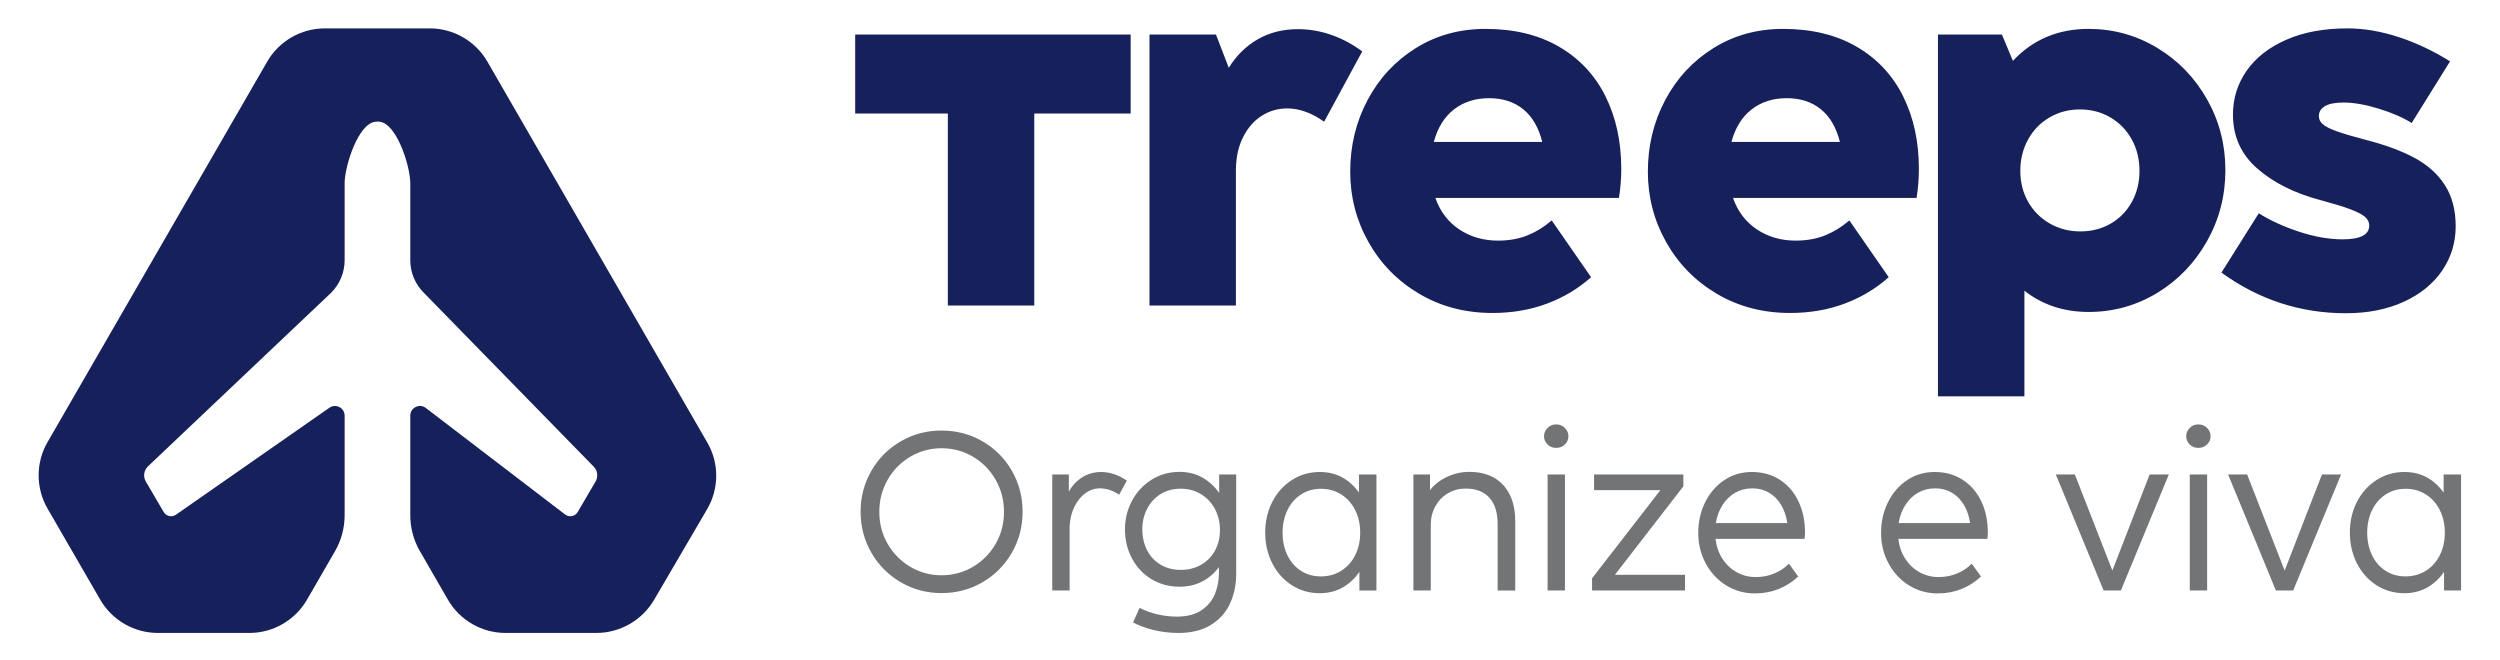
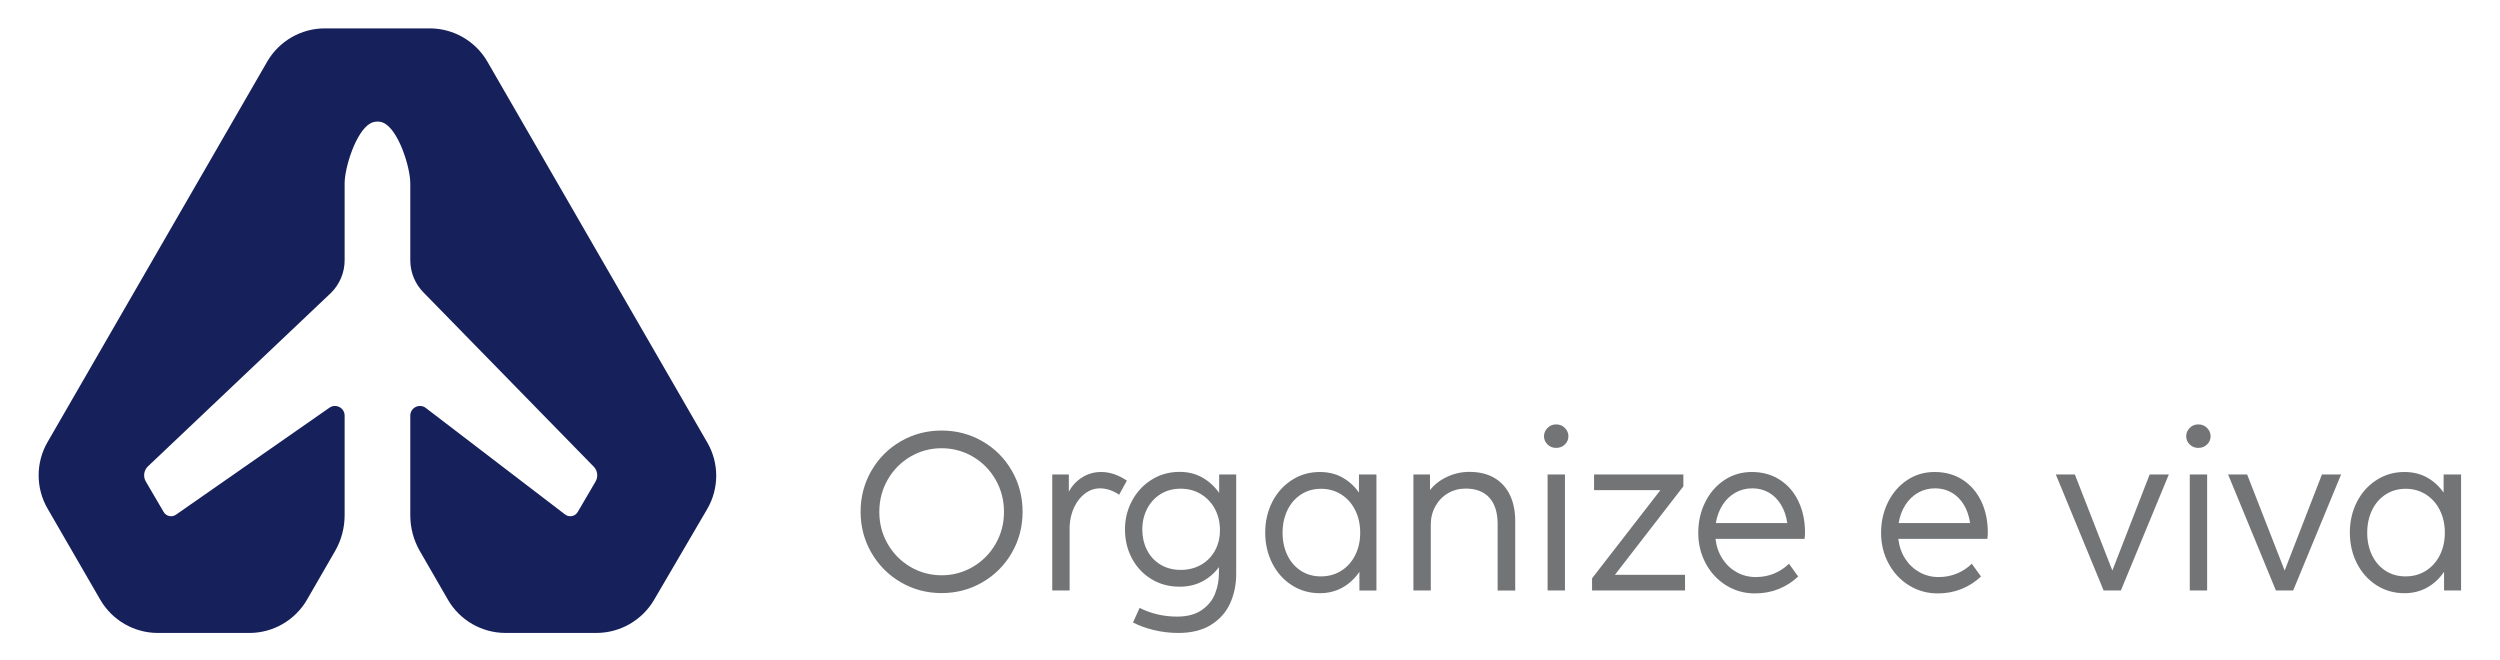
<svg xmlns="http://www.w3.org/2000/svg" xml:space="preserve" width="1526px" height="403px" version="1.1" style="shape-rendering:geometricPrecision; text-rendering:geometricPrecision; image-rendering:optimizeQuality; fill-rule:evenodd; clip-rule:evenodd" viewBox="0 0 1526 403.36">
  <defs>
    <style type="text/css">
   
    .fil1 {fill:#737476;fill-rule:nonzero}
    .fil0 {fill:#16215C;fill-rule:nonzero}
   
  </style>
  </defs>
  <g id="Camada_x0020_1">
    <g id="_105553362241824">
      <path class="fil0" d="M297.08 37.64c-7.24,-12.53 -20.7,-20.3 -35.16,-20.3l-64.19 0c-14.46,0 -27.93,7.77 -35.16,20.3l-134.22 232.48c-7.24,12.52 -7.23,28.07 0.01,40.58l32.22 55.71c7.25,12.52 20.71,20.29 35.18,20.29l55.95 0c14.46,0 27.92,-7.78 35.16,-20.3l17.14 -29.69c3.84,-6.64 5.86,-14.21 5.86,-21.87l0 -60.91c0,-4.84 -5.52,-7.62 -9.42,-4.74l-93.49 65.17c-2.51,1.87 -6.08,1.13 -7.66,-1.57l-10.9 -18.62c-1.73,-2.97 -1.23,-6.76 1.22,-9.17l111.9 -106.05c5.33,-5.25 8.35,-12.46 8.35,-19.94l0 -47.04c0,-9.45 6.76,-31.55 15.71,-36.6 2.43,-1.37 5.6,-1.34 7.67,-0.49 9.45,3.86 16.73,27.28 16.73,37.09l0 47.04c0,7.48 3.02,14.69 8.35,19.94l103.63 106.05c2.45,2.41 2.95,6.2 1.22,9.17l-10.9 18.62c-1.58,2.7 -5.15,3.44 -7.67,1.57l-85.21 -65.17c-3.9,-2.88 -9.42,-0.1 -9.42,4.74l0 60.9c0,7.66 2.02,15.22 5.86,21.87l17.14 29.7c7.24,12.52 20.7,20.29 35.16,20.29l55.53 0c14.48,0 27.96,-7.73 35.27,-20.23l32.45 -55.47c7.29,-12.47 7.34,-28.01 0.11,-40.53l-134.42 -232.82z" />
-       <path class="fil0" d="M631.2 186.68l-52.8 0 0 -117.32 -56.61 0 0 -48.27 168.3 0 0 48.27 -58.89 0 0 117.32zm161.16 -168.87c6.77,0 13.48,1.15 20.15,3.44 6.66,2.29 13.02,5.67 19.06,10.15l-23.28 42.96c-7.6,-5.41 -15.15,-8.12 -22.65,-8.12 -5.52,0 -10.62,1.46 -15.36,4.42 -4.74,2.97 -8.59,7.35 -11.51,13.13 -2.92,5.78 -4.38,12.6 -4.38,20.41l0 82.48 -52.8 0 0 -165.59 40.62 0 7.81 20.31c4.69,-7.5 10.62,-13.33 17.81,-17.45 7.19,-4.11 15.36,-6.14 24.53,-6.14zm83.89 103.11c2.91,8.33 7.81,14.73 14.63,19.26 6.82,4.53 14.68,6.82 23.64,6.82 6.77,0 12.81,-1.09 18.07,-3.23 5.26,-2.13 10.15,-5.15 14.73,-9.11l24.06 34.68c-7.81,6.98 -16.76,12.34 -26.92,16.15 -10.15,3.8 -21.3,5.72 -33.38,5.72 -16.56,0 -31.45,-3.9 -44.68,-11.71 -13.22,-7.81 -23.53,-18.33 -30.98,-31.56 -7.45,-13.22 -11.2,-27.6 -11.2,-43.12 0,-15.83 3.54,-30.41 10.63,-43.74 7.08,-13.33 16.92,-23.9 29.47,-31.71 12.55,-7.81 26.72,-11.72 42.55,-11.72 17.39,0 32.33,3.6 44.83,10.83 12.5,7.24 21.98,17.34 28.43,30.26 6.46,12.91 9.69,27.75 9.69,44.52 0,5.73 -0.47,11.62 -1.41,17.66l-112.16 0zm32.8 -60.93c-8.43,0 -15.57,2.29 -21.45,6.87 -5.89,4.58 -10,11.2 -12.29,19.84l66.24 0c-2.19,-8.75 -6.04,-15.41 -11.62,-19.94 -5.57,-4.53 -12.55,-6.77 -20.88,-6.77zm149.04 60.93c2.91,8.33 7.81,14.73 14.63,19.26 6.82,4.53 14.68,6.82 23.64,6.82 6.77,0 12.81,-1.09 18.07,-3.23 5.26,-2.13 10.15,-5.15 14.74,-9.11l24.05 34.68c-7.81,6.98 -16.76,12.34 -26.92,16.15 -10.15,3.8 -21.3,5.72 -33.38,5.72 -16.56,0 -31.45,-3.9 -44.68,-11.71 -13.22,-7.81 -23.53,-18.33 -30.98,-31.56 -7.45,-13.22 -11.19,-27.6 -11.19,-43.12 0,-15.83 3.54,-30.41 10.62,-43.74 7.08,-13.33 16.92,-23.9 29.47,-31.71 12.55,-7.81 26.71,-11.72 42.55,-11.72 17.39,0 32.33,3.6 44.83,10.83 12.5,7.24 21.98,17.34 28.43,30.26 6.46,12.91 9.69,27.75 9.69,44.52 0,5.73 -0.47,11.62 -1.41,17.66l-112.16 0zm32.8 -60.93c-8.43,0 -15.57,2.29 -21.45,6.87 -5.89,4.58 -10,11.2 -12.29,19.84l66.24 0c-2.19,-8.75 -6.04,-15.41 -11.61,-19.94 -5.58,-4.53 -12.56,-6.77 -20.89,-6.77zm184.44 -42.34c15.1,0 29.05,3.86 41.87,11.56 12.81,7.71 22.96,18.18 30.46,31.4 7.5,13.23 11.25,27.65 11.25,43.28 0,15.72 -3.75,30.2 -11.25,43.48 -7.5,13.28 -17.6,23.79 -30.36,31.56 -12.76,7.75 -26.77,11.66 -41.97,11.66 -15.1,0 -28.17,-4.32 -39.21,-12.97l0 64.52 -52.81 0 0 -221.05 39.06 0 6.72 16.09c12.18,-13.02 27.6,-19.53 46.24,-19.53zm-5 123.73c6.87,0 13.07,-1.61 18.54,-4.79 5.46,-3.18 9.74,-7.55 12.86,-13.18 3.13,-5.62 4.69,-11.97 4.69,-19.05 0,-7.09 -1.56,-13.49 -4.74,-19.22 -3.18,-5.73 -7.55,-10.21 -13.07,-13.43 -5.52,-3.23 -11.72,-4.85 -18.59,-4.85 -6.77,0 -12.92,1.62 -18.49,4.85 -5.57,3.22 -9.94,7.7 -13.12,13.43 -3.18,5.73 -4.79,12.13 -4.79,19.22 0,7.08 1.61,13.43 4.84,19.05 3.23,5.63 7.66,10 13.23,13.18 5.57,3.18 11.77,4.79 18.64,4.79zm162.25 49.99c-27.91,0 -53.27,-8.28 -76.08,-24.84l22.81 -36.24c6.88,4.37 15.05,8.12 24.53,11.24 9.47,3.13 18.38,4.69 26.71,4.69 10.83,0 16.25,-2.81 16.25,-8.43 0,-1.98 -0.83,-3.75 -2.55,-5.26 -1.72,-1.51 -4.74,-3.07 -9.01,-4.69 -4.27,-1.61 -10.47,-3.49 -18.59,-5.67 -15.62,-4.17 -28.38,-10.58 -38.27,-19.22 -9.9,-8.64 -14.85,-19.63 -14.85,-32.96 0,-9.9 2.82,-18.85 8.39,-26.82 5.57,-7.97 13.64,-14.27 24.21,-18.9 10.57,-4.64 23.02,-6.93 37.39,-6.93 10,0 20.41,1.77 31.24,5.31 10.84,3.54 21.3,8.49 31.4,14.84l-23.43 37.65c-5.31,-3.33 -12.03,-6.25 -20.15,-8.75 -8.12,-2.5 -15.31,-3.75 -21.56,-3.75 -5,0 -8.75,0.73 -11.25,2.19 -2.5,1.46 -3.75,3.49 -3.75,6.09 0,1.98 0.84,3.65 2.5,5.05 1.67,1.41 4.48,2.82 8.39,4.22 3.9,1.41 9.63,3.13 17.23,5.11 12.19,3.12 22.29,6.82 30.31,11.14 8.02,4.32 14.22,9.89 18.59,16.72 4.37,6.82 6.56,15.2 6.56,25.1 0,9.99 -2.76,19 -8.28,27.07 -5.52,8.07 -13.33,14.43 -23.48,19.06 -10.16,4.64 -21.93,6.98 -35.26,6.98z" />
-       <path class="fil1" d="M574.58 362.34c-9.08,0 -17.38,-2.21 -24.94,-6.62 -7.55,-4.4 -13.52,-10.4 -17.93,-18 -4.4,-7.59 -6.61,-15.94 -6.61,-25.07 0,-9.12 2.21,-17.49 6.61,-25.09 4.41,-7.6 10.38,-13.57 17.93,-17.95 7.56,-4.38 15.86,-6.57 24.94,-6.57 9.08,0 17.4,2.19 24.98,6.57 7.57,4.38 13.55,10.35 17.93,17.95 4.38,7.6 6.57,15.97 6.57,25.09 0,9.13 -2.19,17.48 -6.57,25.07 -4.38,7.6 -10.36,13.6 -17.93,18 -7.58,4.41 -15.9,6.62 -24.98,6.62zm0 -10.88c6.89,0 13.25,-1.71 19.09,-5.13 5.84,-3.43 10.47,-8.1 13.89,-14.01 3.42,-5.91 5.14,-12.43 5.14,-19.6 0,-7.16 -1.72,-13.73 -5.14,-19.68 -3.42,-5.96 -8.05,-10.64 -13.89,-14.06 -5.84,-3.42 -12.2,-5.13 -19.09,-5.13 -6.89,0 -13.23,1.71 -19.05,5.13 -5.82,3.42 -10.45,8.1 -13.87,14.06 -3.42,5.95 -5.13,12.52 -5.13,19.68 0,7.17 1.71,13.69 5.13,19.6 3.42,5.91 8.05,10.58 13.87,14.01 5.82,3.42 12.16,5.13 19.05,5.13zm97.52 -63.1c5.25,0 10.47,1.76 15.67,5.27l-4.72 8.62c-1.92,-1.32 -3.92,-2.32 -6.02,-2.99 -2.1,-0.66 -4.13,-0.95 -6.09,-0.91 -3.02,0.05 -5.87,1.05 -8.56,3.01 -2.69,1.96 -4.9,4.7 -6.64,8.21 -1.73,3.52 -2.71,7.49 -2.94,11.91l0 39.28 -10.61 0 0 -70.9 10.13 0 0 10.54c2.01,-3.69 4.75,-6.63 8.21,-8.8 3.47,-2.17 7.33,-3.24 11.57,-3.24zm72.06 1.5l10.4 0 0 60.78c0,6.43 -1.21,12.38 -3.65,17.83 -2.44,5.46 -6.32,9.86 -11.63,13.21 -5.32,3.36 -12.02,5.02 -20.1,5.02 -5.06,0 -10.08,-0.59 -15.05,-1.8 -4.98,-1.21 -9.17,-2.76 -12.6,-4.63l4.04 -8.9c3.24,1.69 6.85,3.01 10.79,3.95 3.95,0.93 7.94,1.39 12,1.39 6.25,0 11.29,-1.32 15.12,-3.97 3.84,-2.64 6.55,-5.98 8.15,-9.99 1.59,-4.02 2.39,-8.26 2.39,-12.73l0 -3.56c-2.73,3.74 -6.13,6.66 -10.19,8.78 -4.06,2.13 -8.69,3.2 -13.9,3.2 -6.34,0 -12.04,-1.53 -17.1,-4.59 -5.07,-3.05 -9.04,-7.27 -11.91,-12.63 -2.88,-5.37 -4.31,-11.3 -4.31,-17.82 0,-6.25 1.43,-12.07 4.31,-17.45 2.87,-5.39 6.87,-9.67 11.95,-12.87 5.09,-3.19 10.77,-4.79 17.06,-4.79 5.21,0 9.86,1.14 13.94,3.45 4.09,2.3 7.51,5.45 10.29,9.42l0 -11.3zm-23.47 58.31c4.65,0 8.8,-1.05 12.45,-3.15 3.65,-2.09 6.48,-4.99 8.49,-8.69 2.01,-3.69 3.01,-7.84 3.01,-12.45 0,-4.7 -1,-8.99 -3.03,-12.85 -2.04,-3.85 -4.89,-6.88 -8.54,-9.12 -3.65,-2.24 -7.8,-3.35 -12.45,-3.35 -4.61,0 -8.69,1.09 -12.25,3.3 -3.56,2.22 -6.3,5.23 -8.24,9.02 -1.93,3.78 -2.92,7.93 -2.92,12.45 0,4.79 0.99,9.06 2.92,12.82 1.94,3.76 4.68,6.71 8.24,8.83 3.56,2.12 7.66,3.19 12.32,3.19zm108.88 -58.31l10.67 0 0 70.9 -10.4 0 0 -11.42c-2.74,4.06 -6.16,7.25 -10.26,9.58 -4.11,2.32 -8.76,3.49 -13.96,3.49 -6.35,0 -12.05,-1.65 -17.11,-4.91 -5.07,-3.26 -9.04,-7.71 -11.91,-13.36 -2.87,-5.66 -4.31,-11.91 -4.31,-18.76 0,-6.84 1.44,-13.09 4.31,-18.73 2.87,-5.63 6.87,-10.08 11.95,-13.36 5.09,-3.29 10.77,-4.93 17.07,-4.93 5.2,0 9.81,1.12 13.82,3.35 4.01,2.24 7.39,5.32 10.13,9.24l0 -11.09zm-23.27 62.28c4.7,0 8.88,-1.16 12.5,-3.47 3.63,-2.3 6.46,-5.47 8.49,-9.53 2.03,-4.06 3.03,-8.62 3.03,-13.69 0,-5.06 -1,-9.65 -3.03,-13.73 -2.03,-4.09 -4.86,-7.28 -8.49,-9.6 -3.62,-2.33 -7.78,-3.5 -12.43,-3.5 -4.61,0 -8.69,1.17 -12.25,3.5 -3.56,2.32 -6.32,5.51 -8.28,9.6 -1.96,4.08 -2.94,8.67 -2.94,13.73 0,5.11 0.98,9.67 2.92,13.71 1.94,4.04 4.67,7.21 8.21,9.51 3.53,2.31 7.62,3.47 12.27,3.47zm90.75 -63.85c5.84,0 10.85,1.19 15.03,3.56 4.17,2.37 7.37,5.82 9.6,10.33 2.24,4.52 3.36,9.95 3.36,16.29l0 42.29 -10.75 0 0 -40.58c0,-6.98 -1.66,-12.34 -5.02,-16.08 -3.35,-3.74 -8.19,-5.61 -14.48,-5.61 -3.97,0 -7.58,0.93 -10.81,2.83 -3.25,1.89 -5.8,4.54 -7.69,7.91 -1.9,3.38 -2.85,7.17 -2.85,11.36l0 40.17 -10.61 0 0 -70.9 10.13 0 0 9.59c2.55,-3.33 6,-6.03 10.33,-8.08 4.34,-2.05 8.92,-3.08 13.76,-3.08zm52.96 -14.65c-2.09,0 -3.85,-0.7 -5.27,-2.12 -1.41,-1.41 -2.12,-3.08 -2.12,-4.99 0,-1.92 0.71,-3.6 2.12,-5.06 1.42,-1.46 3.18,-2.19 5.27,-2.19 2.15,0 3.95,0.73 5.39,2.19 1.43,1.46 2.14,3.14 2.14,5.06 0,1.91 -0.71,3.58 -2.14,4.99 -1.44,1.42 -3.24,2.12 -5.39,2.12zm5.41 87.12l-10.61 0 0 -70.9 10.61 0 0 70.9zm73.36 0l-56.8 0 0 -7.45 41.75 -53.86 -40.52 0 0 -9.59 54.55 0 0 7.26 -41.82 54.06 42.84 0 0 9.58zm18.62 -31.54c0.54,4.6 1.96,8.66 4.24,12.18 2.28,3.51 5.2,6.25 8.74,8.21 3.53,1.96 7.41,2.94 11.65,2.94 4.02,0 7.76,-0.73 11.2,-2.16 3.45,-1.44 6.46,-3.43 9.06,-5.98l5.61 7.8c-3.47,3.29 -7.41,5.82 -11.86,7.62 -4.45,1.8 -9.31,2.71 -14.55,2.71 -6.44,0 -12.3,-1.64 -17.59,-4.92 -5.29,-3.29 -9.44,-7.76 -12.48,-13.42 -3.03,-5.65 -4.56,-11.86 -4.56,-18.61 0,-6.85 1.41,-13.12 4.24,-18.8 2.83,-5.68 6.73,-10.17 11.7,-13.48 4.98,-3.31 10.57,-4.95 16.77,-4.95 6.48,0 12.18,1.57 17.11,4.74 4.93,3.18 8.74,7.58 11.4,13.19 2.67,5.61 4,11.95 4,19.02 0,1.33 -0.09,2.63 -0.28,3.91l-54.4 0zm22.51 -30.87c-3.78,0 -7.23,0.87 -10.35,2.62 -3.13,1.76 -5.73,4.25 -7.81,7.46 -2.07,3.22 -3.46,6.94 -4.15,11.14l43.66 0c-0.63,-4.29 -1.91,-8.03 -3.85,-11.23 -1.94,-3.19 -4.4,-5.65 -7.39,-7.39 -2.99,-1.73 -6.37,-2.6 -10.11,-2.6zm89.17 30.87c0.55,4.6 1.97,8.66 4.25,12.18 2.28,3.51 5.2,6.25 8.73,8.21 3.54,1.96 7.42,2.94 11.66,2.94 4.02,0 7.76,-0.73 11.2,-2.16 3.45,-1.44 6.46,-3.43 9.06,-5.98l5.61 7.8c-3.47,3.29 -7.42,5.82 -11.86,7.62 -4.45,1.8 -9.31,2.71 -14.56,2.71 -6.43,0 -12.29,-1.64 -17.58,-4.92 -5.3,-3.29 -9.45,-7.76 -12.48,-13.42 -3.04,-5.65 -4.56,-11.86 -4.56,-18.61 0,-6.85 1.41,-13.12 4.24,-18.8 2.83,-5.68 6.73,-10.17 11.7,-13.48 4.97,-3.31 10.56,-4.95 16.77,-4.95 6.48,0 12.18,1.57 17.11,4.74 4.92,3.18 8.73,7.58 11.4,13.19 2.67,5.61 3.99,11.95 3.99,19.02 0,1.33 -0.09,2.63 -0.27,3.91l-54.41 0zm22.52 -30.87c-3.79,0 -7.23,0.87 -10.36,2.62 -3.12,1.76 -5.72,4.25 -7.8,7.46 -2.07,3.22 -3.47,6.94 -4.15,11.14l43.66 0c-0.64,-4.29 -1.91,-8.03 -3.85,-11.23 -1.94,-3.19 -4.41,-5.65 -7.4,-7.39 -2.98,-1.73 -6.36,-2.6 -10.1,-2.6zm113.46 62.41l-10.53 0 -29.22 -70.9 11.63 0 22.92 58.72 22.79 -58.72 11.71 0 -29.3 70.9zm47.3 -87.12c-2.1,0 -3.86,-0.7 -5.27,-2.12 -1.42,-1.41 -2.13,-3.08 -2.13,-4.99 0,-1.92 0.71,-3.6 2.13,-5.06 1.41,-1.46 3.17,-2.19 5.27,-2.19 2.14,0 3.94,0.73 5.38,2.19 1.44,1.46 2.14,3.14 2.14,5.06 0,1.91 -0.7,3.58 -2.14,4.99 -1.44,1.42 -3.24,2.12 -5.38,2.12zm5.4 87.12l-10.61 0 0 -70.9 10.61 0 0 70.9zm52.56 0l-10.54 0 -29.22 -70.9 11.63 0 22.93 58.72 22.79 -58.72 11.7 0 -29.29 70.9zm91.91 -70.9l10.67 0 0 70.9 -10.4 0 0 -11.42c-2.73,4.06 -6.16,7.25 -10.26,9.58 -4.11,2.32 -8.76,3.49 -13.96,3.49 -6.35,0 -12.05,-1.65 -17.11,-4.91 -5.07,-3.26 -9.04,-7.71 -11.91,-13.36 -2.87,-5.66 -4.31,-11.91 -4.31,-18.76 0,-6.84 1.44,-13.09 4.31,-18.73 2.87,-5.63 6.87,-10.08 11.95,-13.36 5.09,-3.29 10.77,-4.93 17.07,-4.93 5.2,0 9.81,1.12 13.82,3.35 4.02,2.24 7.39,5.32 10.13,9.24l0 -11.09zm-23.27 62.28c4.7,0 8.88,-1.16 12.5,-3.47 3.63,-2.3 6.46,-5.47 8.49,-9.53 2.03,-4.06 3.03,-8.62 3.03,-13.69 0,-5.06 -1,-9.65 -3.03,-13.73 -2.03,-4.09 -4.86,-7.28 -8.49,-9.6 -3.62,-2.33 -7.78,-3.5 -12.43,-3.5 -4.61,0 -8.69,1.17 -12.25,3.5 -3.56,2.32 -6.32,5.51 -8.28,9.6 -1.96,4.08 -2.94,8.67 -2.94,13.73 0,5.11 0.98,9.67 2.92,13.71 1.94,4.04 4.67,7.21 8.21,9.51 3.53,2.31 7.62,3.47 12.27,3.47z" />
+       <path class="fil1" d="M574.58 362.34c-9.08,0 -17.38,-2.21 -24.94,-6.62 -7.55,-4.4 -13.52,-10.4 -17.93,-18 -4.4,-7.59 -6.61,-15.94 -6.61,-25.07 0,-9.12 2.21,-17.49 6.61,-25.09 4.41,-7.6 10.38,-13.57 17.93,-17.95 7.56,-4.38 15.86,-6.57 24.94,-6.57 9.08,0 17.4,2.19 24.98,6.57 7.57,4.38 13.55,10.35 17.93,17.95 4.38,7.6 6.57,15.97 6.57,25.09 0,9.13 -2.19,17.48 -6.57,25.07 -4.38,7.6 -10.36,13.6 -17.93,18 -7.58,4.41 -15.9,6.62 -24.98,6.62zm0 -10.88c6.89,0 13.25,-1.71 19.09,-5.13 5.84,-3.43 10.47,-8.1 13.89,-14.01 3.42,-5.91 5.14,-12.43 5.14,-19.6 0,-7.16 -1.72,-13.73 -5.14,-19.68 -3.42,-5.96 -8.05,-10.64 -13.89,-14.06 -5.84,-3.42 -12.2,-5.13 -19.09,-5.13 -6.89,0 -13.23,1.71 -19.05,5.13 -5.82,3.42 -10.45,8.1 -13.87,14.06 -3.42,5.95 -5.13,12.52 -5.13,19.68 0,7.17 1.71,13.69 5.13,19.6 3.42,5.91 8.05,10.58 13.87,14.01 5.82,3.42 12.16,5.13 19.05,5.13zm97.52 -63.1c5.25,0 10.47,1.76 15.67,5.27l-4.72 8.62c-1.92,-1.32 -3.92,-2.32 -6.02,-2.99 -2.1,-0.66 -4.13,-0.95 -6.09,-0.91 -3.02,0.05 -5.87,1.05 -8.56,3.01 -2.69,1.96 -4.9,4.7 -6.64,8.21 -1.73,3.52 -2.71,7.49 -2.94,11.91l0 39.28 -10.61 0 0 -70.9 10.13 0 0 10.54c2.01,-3.69 4.75,-6.63 8.21,-8.8 3.47,-2.17 7.33,-3.24 11.57,-3.24zm72.06 1.5l10.4 0 0 60.78c0,6.43 -1.21,12.38 -3.65,17.83 -2.44,5.46 -6.32,9.86 -11.63,13.21 -5.32,3.36 -12.02,5.02 -20.1,5.02 -5.06,0 -10.08,-0.59 -15.05,-1.8 -4.98,-1.21 -9.17,-2.76 -12.6,-4.63l4.04 -8.9c3.24,1.69 6.85,3.01 10.79,3.95 3.95,0.93 7.94,1.39 12,1.39 6.25,0 11.29,-1.32 15.12,-3.97 3.84,-2.64 6.55,-5.98 8.15,-9.99 1.59,-4.02 2.39,-8.26 2.39,-12.73l0 -3.56c-2.73,3.74 -6.13,6.66 -10.19,8.78 -4.06,2.13 -8.69,3.2 -13.9,3.2 -6.34,0 -12.04,-1.53 -17.1,-4.59 -5.07,-3.05 -9.04,-7.27 -11.91,-12.63 -2.88,-5.37 -4.31,-11.3 -4.31,-17.82 0,-6.25 1.43,-12.07 4.31,-17.45 2.87,-5.39 6.87,-9.67 11.95,-12.87 5.09,-3.19 10.77,-4.79 17.06,-4.79 5.21,0 9.86,1.14 13.94,3.45 4.09,2.3 7.51,5.45 10.29,9.42l0 -11.3zm-23.47 58.31c4.65,0 8.8,-1.05 12.45,-3.15 3.65,-2.09 6.48,-4.99 8.49,-8.69 2.01,-3.69 3.01,-7.84 3.01,-12.45 0,-4.7 -1,-8.99 -3.03,-12.85 -2.04,-3.85 -4.89,-6.88 -8.54,-9.12 -3.65,-2.24 -7.8,-3.35 -12.45,-3.35 -4.61,0 -8.69,1.09 -12.25,3.3 -3.56,2.22 -6.3,5.23 -8.24,9.02 -1.93,3.78 -2.92,7.93 -2.92,12.45 0,4.79 0.99,9.06 2.92,12.82 1.94,3.76 4.68,6.71 8.24,8.83 3.56,2.12 7.66,3.19 12.32,3.19zm108.88 -58.31l10.67 0 0 70.9 -10.4 0 0 -11.42c-2.74,4.06 -6.16,7.25 -10.26,9.58 -4.11,2.32 -8.76,3.49 -13.96,3.49 -6.35,0 -12.05,-1.65 -17.11,-4.91 -5.07,-3.26 -9.04,-7.71 -11.91,-13.36 -2.87,-5.66 -4.31,-11.91 -4.31,-18.76 0,-6.84 1.44,-13.09 4.31,-18.73 2.87,-5.63 6.87,-10.08 11.95,-13.36 5.09,-3.29 10.77,-4.93 17.07,-4.93 5.2,0 9.81,1.12 13.82,3.35 4.01,2.24 7.39,5.32 10.13,9.24l0 -11.09zm-23.27 62.28c4.7,0 8.88,-1.16 12.5,-3.47 3.63,-2.3 6.46,-5.47 8.49,-9.53 2.03,-4.06 3.03,-8.62 3.03,-13.69 0,-5.06 -1,-9.65 -3.03,-13.73 -2.03,-4.09 -4.86,-7.28 -8.49,-9.6 -3.62,-2.33 -7.78,-3.5 -12.43,-3.5 -4.61,0 -8.69,1.17 -12.25,3.5 -3.56,2.32 -6.32,5.51 -8.28,9.6 -1.96,4.08 -2.94,8.67 -2.94,13.73 0,5.11 0.98,9.67 2.92,13.71 1.94,4.04 4.67,7.21 8.21,9.51 3.53,2.31 7.62,3.47 12.27,3.47zm90.75 -63.85c5.84,0 10.85,1.19 15.03,3.56 4.17,2.37 7.37,5.82 9.6,10.33 2.24,4.52 3.36,9.95 3.36,16.29l0 42.29 -10.75 0 0 -40.58c0,-6.98 -1.66,-12.34 -5.02,-16.08 -3.35,-3.74 -8.19,-5.61 -14.48,-5.61 -3.97,0 -7.58,0.93 -10.81,2.83 -3.25,1.89 -5.8,4.54 -7.69,7.91 -1.9,3.38 -2.85,7.17 -2.85,11.36l0 40.17 -10.61 0 0 -70.9 10.13 0 0 9.59c2.55,-3.33 6,-6.03 10.33,-8.08 4.34,-2.05 8.92,-3.08 13.76,-3.08zm52.96 -14.65c-2.09,0 -3.85,-0.7 -5.27,-2.12 -1.41,-1.41 -2.12,-3.08 -2.12,-4.99 0,-1.92 0.71,-3.6 2.12,-5.06 1.42,-1.46 3.18,-2.19 5.27,-2.19 2.15,0 3.95,0.73 5.39,2.19 1.43,1.46 2.14,3.14 2.14,5.06 0,1.91 -0.71,3.58 -2.14,4.99 -1.44,1.42 -3.24,2.12 -5.39,2.12zm5.41 87.12l-10.61 0 0 -70.9 10.61 0 0 70.9m73.36 0l-56.8 0 0 -7.45 41.75 -53.86 -40.52 0 0 -9.59 54.55 0 0 7.26 -41.82 54.06 42.84 0 0 9.58zm18.62 -31.54c0.54,4.6 1.96,8.66 4.24,12.18 2.28,3.51 5.2,6.25 8.74,8.21 3.53,1.96 7.41,2.94 11.65,2.94 4.02,0 7.76,-0.73 11.2,-2.16 3.45,-1.44 6.46,-3.43 9.06,-5.98l5.61 7.8c-3.47,3.29 -7.41,5.82 -11.86,7.62 -4.45,1.8 -9.31,2.71 -14.55,2.71 -6.44,0 -12.3,-1.64 -17.59,-4.92 -5.29,-3.29 -9.44,-7.76 -12.48,-13.42 -3.03,-5.65 -4.56,-11.86 -4.56,-18.61 0,-6.85 1.41,-13.12 4.24,-18.8 2.83,-5.68 6.73,-10.17 11.7,-13.48 4.98,-3.31 10.57,-4.95 16.77,-4.95 6.48,0 12.18,1.57 17.11,4.74 4.93,3.18 8.74,7.58 11.4,13.19 2.67,5.61 4,11.95 4,19.02 0,1.33 -0.09,2.63 -0.28,3.91l-54.4 0zm22.51 -30.87c-3.78,0 -7.23,0.87 -10.35,2.62 -3.13,1.76 -5.73,4.25 -7.81,7.46 -2.07,3.22 -3.46,6.94 -4.15,11.14l43.66 0c-0.63,-4.29 -1.91,-8.03 -3.85,-11.23 -1.94,-3.19 -4.4,-5.65 -7.39,-7.39 -2.99,-1.73 -6.37,-2.6 -10.11,-2.6zm89.17 30.87c0.55,4.6 1.97,8.66 4.25,12.18 2.28,3.51 5.2,6.25 8.73,8.21 3.54,1.96 7.42,2.94 11.66,2.94 4.02,0 7.76,-0.73 11.2,-2.16 3.45,-1.44 6.46,-3.43 9.06,-5.98l5.61 7.8c-3.47,3.29 -7.42,5.82 -11.86,7.62 -4.45,1.8 -9.31,2.71 -14.56,2.71 -6.43,0 -12.29,-1.64 -17.58,-4.92 -5.3,-3.29 -9.45,-7.76 -12.48,-13.42 -3.04,-5.65 -4.56,-11.86 -4.56,-18.61 0,-6.85 1.41,-13.12 4.24,-18.8 2.83,-5.68 6.73,-10.17 11.7,-13.48 4.97,-3.31 10.56,-4.95 16.77,-4.95 6.48,0 12.18,1.57 17.11,4.74 4.92,3.18 8.73,7.58 11.4,13.19 2.67,5.61 3.99,11.95 3.99,19.02 0,1.33 -0.09,2.63 -0.27,3.91l-54.41 0zm22.52 -30.87c-3.79,0 -7.23,0.87 -10.36,2.62 -3.12,1.76 -5.72,4.25 -7.8,7.46 -2.07,3.22 -3.47,6.94 -4.15,11.14l43.66 0c-0.64,-4.29 -1.91,-8.03 -3.85,-11.23 -1.94,-3.19 -4.41,-5.65 -7.4,-7.39 -2.98,-1.73 -6.36,-2.6 -10.1,-2.6zm113.46 62.41l-10.53 0 -29.22 -70.9 11.63 0 22.92 58.72 22.79 -58.72 11.71 0 -29.3 70.9zm47.3 -87.12c-2.1,0 -3.86,-0.7 -5.27,-2.12 -1.42,-1.41 -2.13,-3.08 -2.13,-4.99 0,-1.92 0.71,-3.6 2.13,-5.06 1.41,-1.46 3.17,-2.19 5.27,-2.19 2.14,0 3.94,0.73 5.38,2.19 1.44,1.46 2.14,3.14 2.14,5.06 0,1.91 -0.7,3.58 -2.14,4.99 -1.44,1.42 -3.24,2.12 -5.38,2.12zm5.4 87.12l-10.61 0 0 -70.9 10.61 0 0 70.9zm52.56 0l-10.54 0 -29.22 -70.9 11.63 0 22.93 58.72 22.79 -58.72 11.7 0 -29.29 70.9zm91.91 -70.9l10.67 0 0 70.9 -10.4 0 0 -11.42c-2.73,4.06 -6.16,7.25 -10.26,9.58 -4.11,2.32 -8.76,3.49 -13.96,3.49 -6.35,0 -12.05,-1.65 -17.11,-4.91 -5.07,-3.26 -9.04,-7.71 -11.91,-13.36 -2.87,-5.66 -4.31,-11.91 -4.31,-18.76 0,-6.84 1.44,-13.09 4.31,-18.73 2.87,-5.63 6.87,-10.08 11.95,-13.36 5.09,-3.29 10.77,-4.93 17.07,-4.93 5.2,0 9.81,1.12 13.82,3.35 4.02,2.24 7.39,5.32 10.13,9.24l0 -11.09zm-23.27 62.28c4.7,0 8.88,-1.16 12.5,-3.47 3.63,-2.3 6.46,-5.47 8.49,-9.53 2.03,-4.06 3.03,-8.62 3.03,-13.69 0,-5.06 -1,-9.65 -3.03,-13.73 -2.03,-4.09 -4.86,-7.28 -8.49,-9.6 -3.62,-2.33 -7.78,-3.5 -12.43,-3.5 -4.61,0 -8.69,1.17 -12.25,3.5 -3.56,2.32 -6.32,5.51 -8.28,9.6 -1.96,4.08 -2.94,8.67 -2.94,13.73 0,5.11 0.98,9.67 2.92,13.71 1.94,4.04 4.67,7.21 8.21,9.51 3.53,2.31 7.62,3.47 12.27,3.47z" />
    </g>
  </g>
</svg>